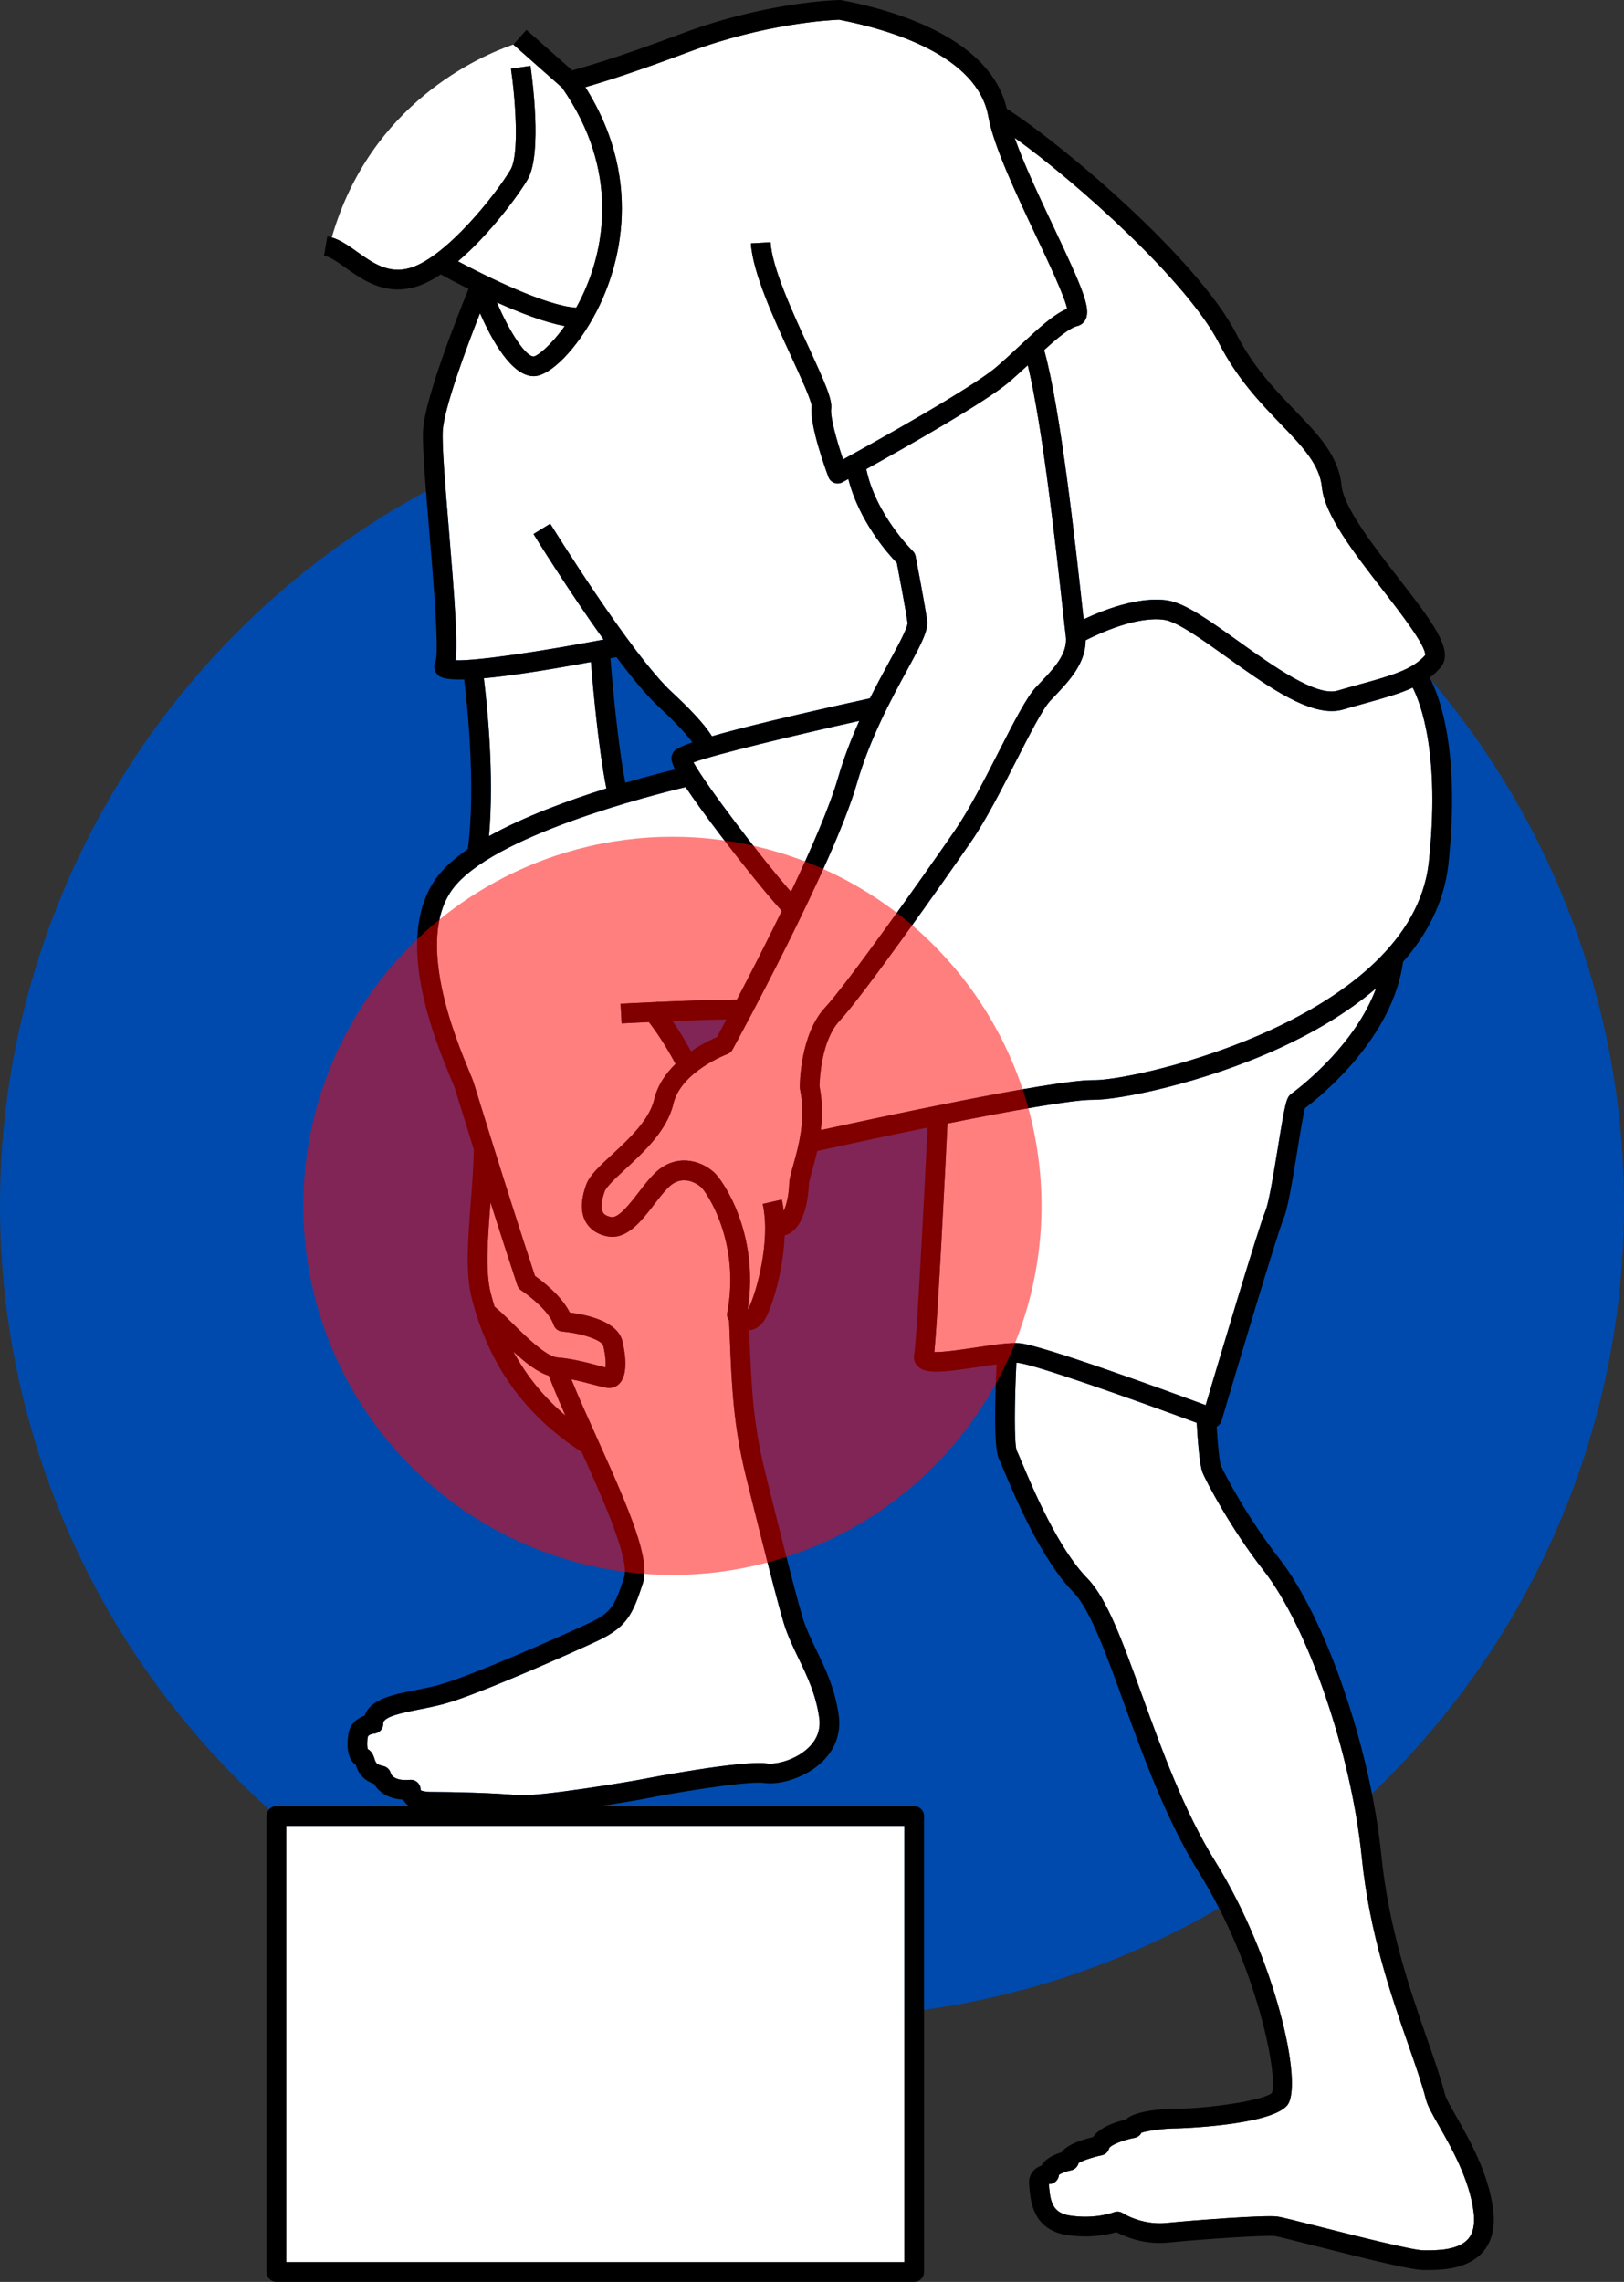
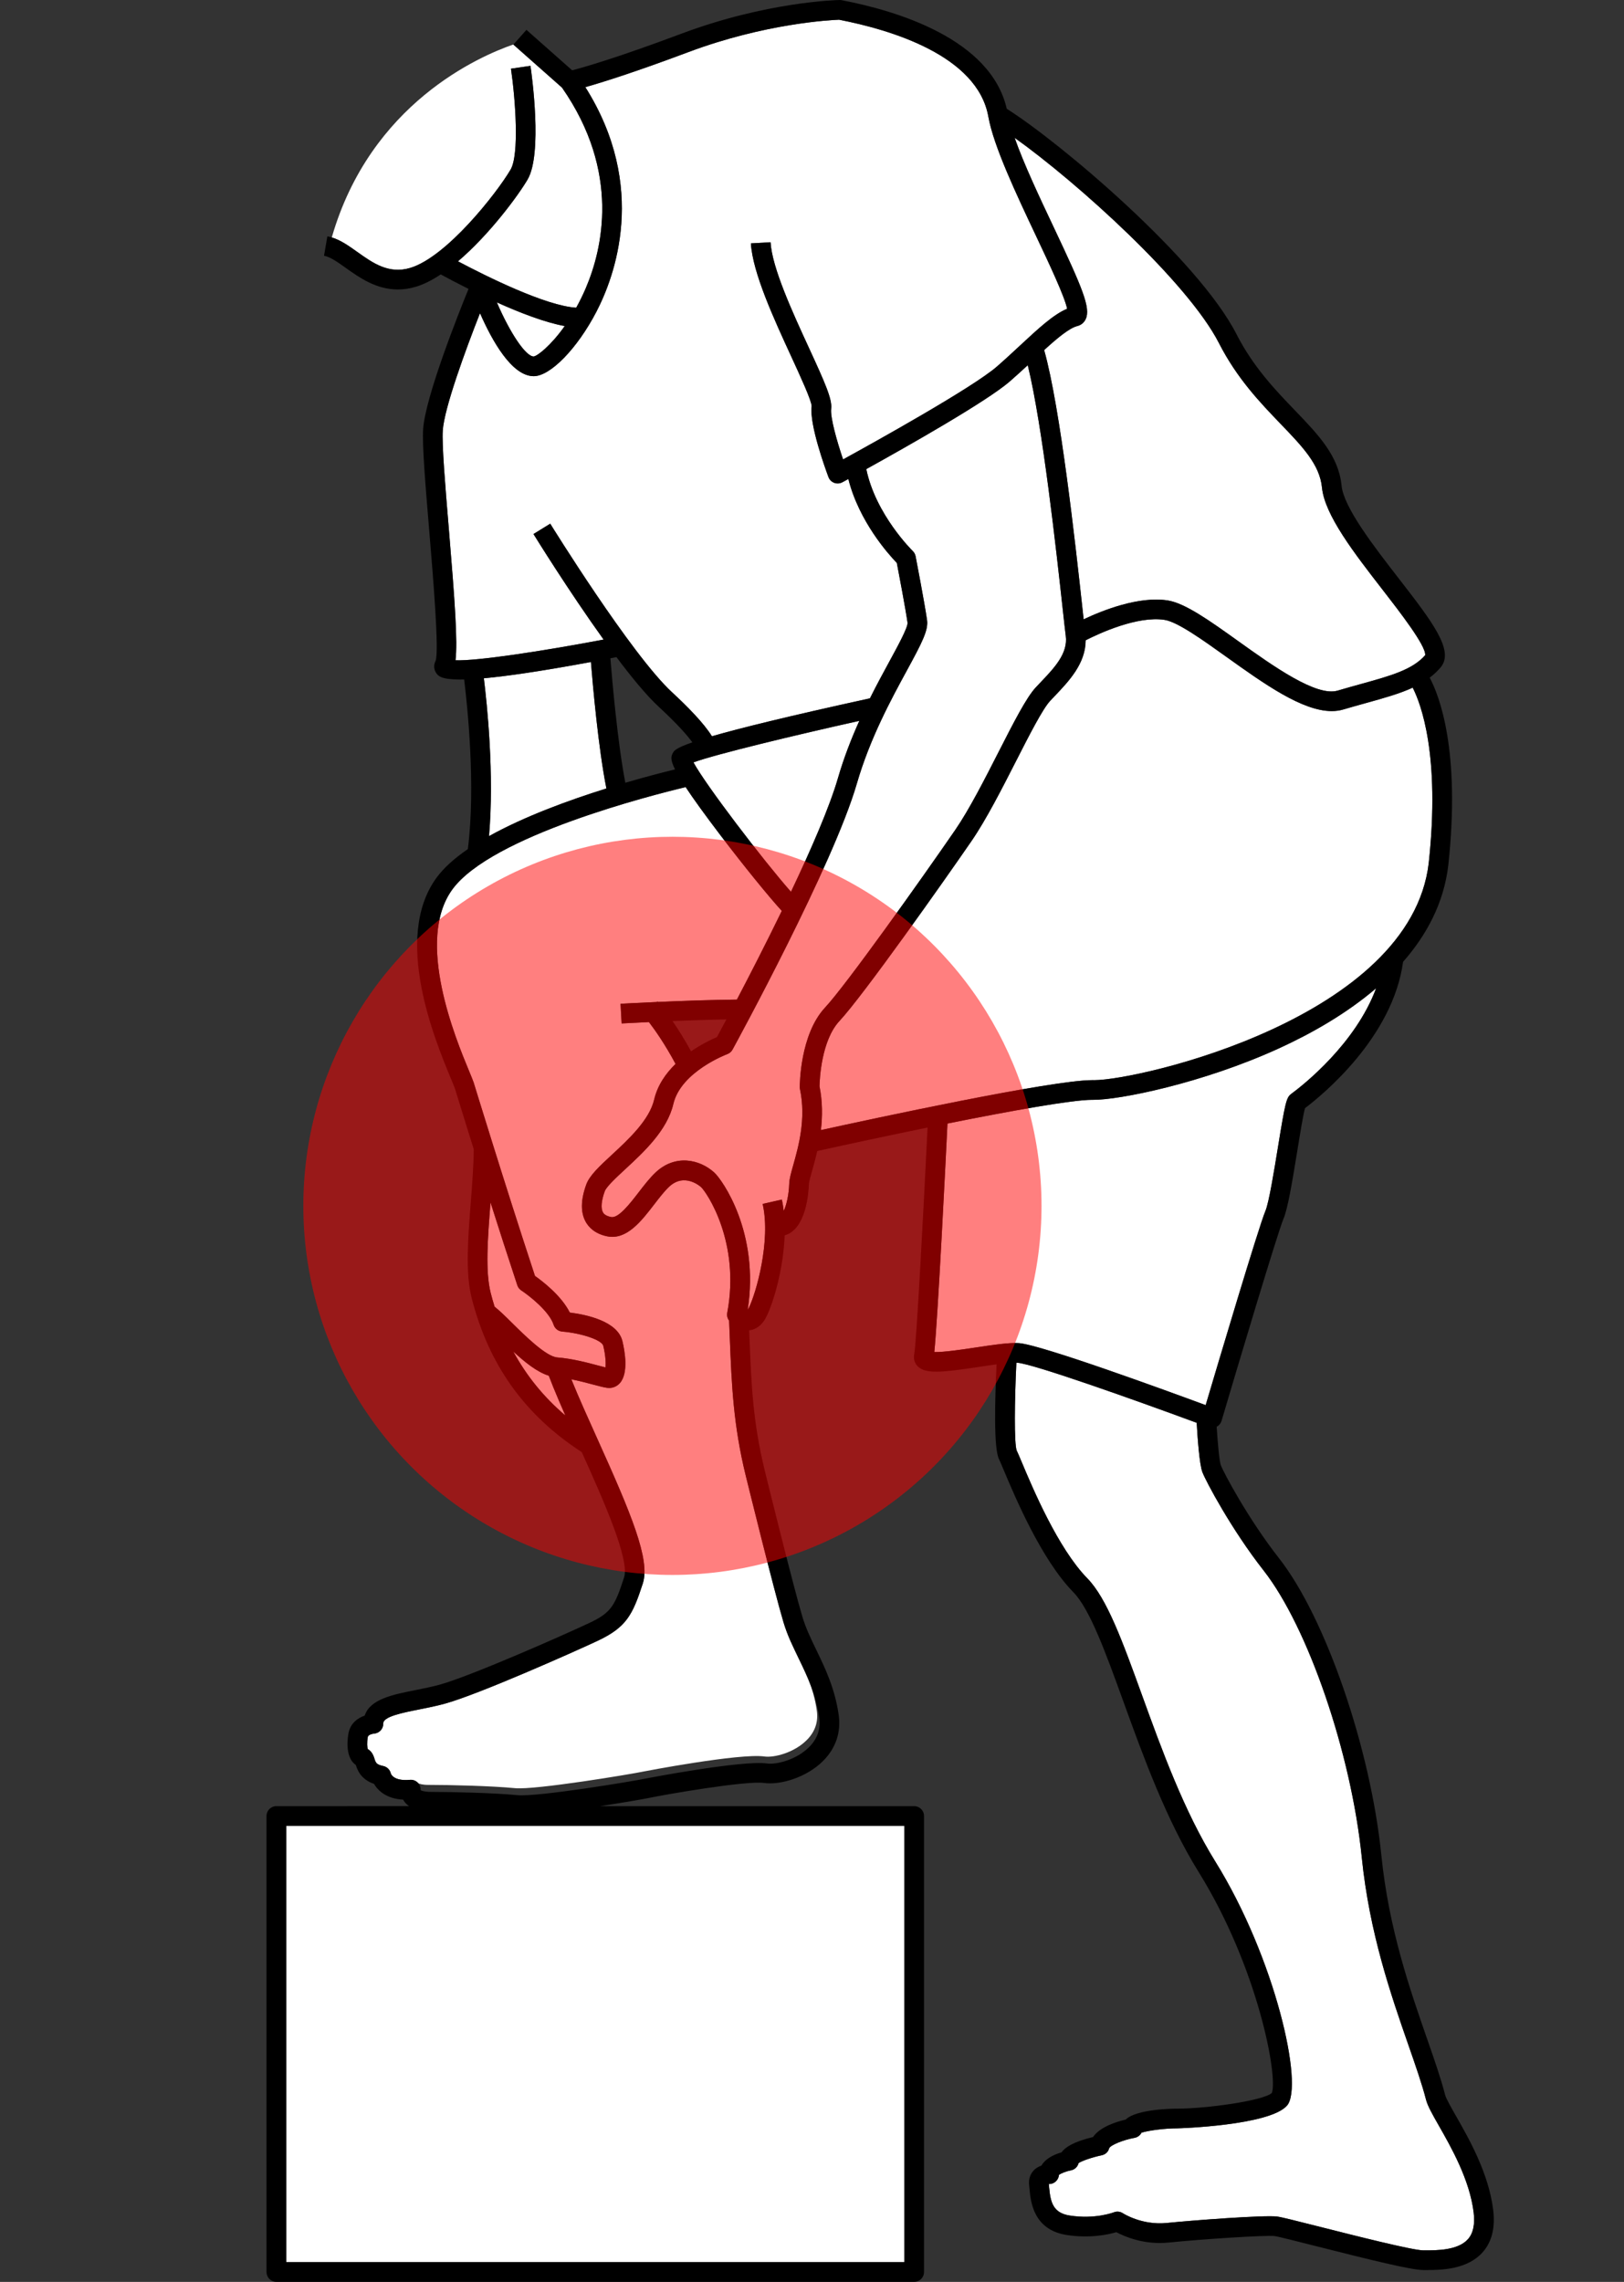
<svg xmlns="http://www.w3.org/2000/svg" fill="#000000" height="463.7" preserveAspectRatio="xMidYMid meet" version="1" viewBox="0.0 -0.0 330.0 463.7" width="330" zoomAndPan="magnify">
  <rect x="0.0" y="-0.0" width="330.0" height="463.7" fill="#333333" stroke="none" />
  <g>
    <g id="change1_1">
-       <circle cx="165" cy="244.991" fill="#004aad" r="165" />
-     </g>
+       </g>
    <g id="change2_1">
      <path d="M108.454,76.441c-4.479,0-8.52-7.325-10.915-12.804c-2.966,7.531-7.255,19.25-7.566,23.82 c-0.197,2.899,0.493,11.18,1.225,19.947c1.232,14.77,1.821,22.972,1.362,26.768 c4.363,0.166,17.554-1.833,30.094-4.208c-7.074-9.853-13.814-20.741-14.25-21.446l3.404-2.102 c0.163,0.266,16.468,26.609,24.755,34.26c3.026,2.793,6.444,6.244,8.103,8.934 c5.589-1.612,15.264-4.015,32.107-7.705c1.394-2.794,2.77-5.321,3.979-7.541 c1.739-3.195,3.711-6.816,3.665-7.81c-0.41-2.862-1.773-10.045-2.18-12.165 c-1.728-1.789-7.681-8.442-9.852-17.055c-0.659,0.36-1.094,0.596-1.216,0.663 c-0.51,0.275-1.113,0.316-1.654,0.114c-0.542-0.203-0.97-0.631-1.172-1.173 c-0.654-1.751-3.893-10.671-3.413-14.387c-0.009-1.121-2.312-6.12-4.162-10.138 c-3.493-7.583-7.84-17.02-8.182-22.961l3.994-0.229c0.297,5.185,4.469,14.24,7.82,21.517 c3.211,6.971,4.743,10.406,4.496,12.322c-0.216,1.674,1.112,6.451,2.418,10.295 c6.486-3.562,26.398-14.628,31.273-18.884c1.637-1.428,3.184-2.864,4.679-4.254 c3.754-3.486,6.812-6.328,9.577-7.479c-0.517-2.513-3.703-9.259-6.315-14.788 c-4.048-8.568-8.635-18.279-9.694-24.247c-2.207-12.426-19.852-17.668-30.337-19.701 c-1.772,0.067-15.082,0.754-30.625,6.583c-11.023,4.134-17.586,6.174-20.931,7.117 c12.81,20.316,5.925,38.566,2.244,45.649C117.31,70.816,111.836,76.441,108.454,76.441z" fill="#ffffff" />
    </g>
    <g id="change2_2">
      <path d="M123.222,160.222c-1.623-8.132-2.746-20.763-3.145-25.701 c-10.323,1.914-17.178,2.89-21.757,3.307c0.65,5.272,2.142,19.551,1.049,32.078 C106.537,165.917,115.538,162.623,123.222,160.222z" fill="#ffffff" />
    </g>
    <g id="change2_3">
      <path d="M108.454,72.441c0.77-0.122,3.445-2.164,6.3-6.185c-3.988-0.72-9.088-2.691-13.792-4.809 C103.619,67.624,106.812,72.441,108.454,72.441z" fill="#ffffff" />
    </g>
    <g id="change2_4">
      <path d="M100.5,265.529c0.979,0.762,2.175,1.938,3.556,3.304c2.585,2.556,6.911,6.834,9.175,7.008 c3.008,0.231,6.08,1.048,8.323,1.645c0.533,0.142,1.052,0.279,1.483,0.386c0.089-0.849,0.03-2.409-0.454-4.41 c-0.277-1.141-4.336-2.541-8.352-2.881c-0.803-0.068-1.487-0.61-1.735-1.376 c-0.901-2.778-5.051-5.981-6.573-6.981c-0.377-0.248-0.66-0.616-0.802-1.045 c-1.843-5.57-3.737-11.452-5.449-16.835c-0.01,0.131-0.02,0.264-0.03,0.395 c-0.542,6.989-1.053,13.59,0.071,18.018C99.954,263.699,100.22,264.62,100.5,265.529z" fill="#ffffff" />
    </g>
    <g id="change2_5">
      <path d="M83.356,54.442c7.401-2.22,17.592-15.196,20.399-19.985 c1.785-3.044,0.994-14.188,0.076-20.498l3.959-0.576c0.264,1.812,2.489,17.855-0.584,23.098 c-1.896,3.234-7.722,11.161-14.144,16.622c5.878,3.11,17.824,9.047,24.023,9.428 c0.674-1.218,1.333-2.537,1.951-3.985c3.345-7.843,7.145-23.541-4.833-40.739l-9.883-8.748l0.026-0.03 C97.453,11.4,75.26,21.013,67.418,48.248c1.801,0.544,3.456,1.718,5.192,2.955 C75.747,53.441,78.994,55.754,83.356,54.442z" fill="#ffffff" />
    </g>
    <g id="change2_6">
      <path d="M174.615,146.48c-12.823,2.856-29.105,6.756-33.703,8.438 c2.519,4.647,14.232,19.973,19.816,26.303c4.089-8.609,7.843-17.239,9.549-23.117 C171.488,153.925,173.015,150.044,174.615,146.48z" fill="#ffffff" />
    </g>
    <g id="change2_7">
-       <path d="M159.204,329.651c-1.904-6.367-7.44-28.864-7.676-29.819 c-2.534-10.324-2.858-18.502-3.234-27.972c-0.045-1.139-0.093-2.31-0.144-3.502 c-0.339-0.448-0.482-1.017-0.377-1.572c2.718-14.388-4.189-24.529-5.325-25.562 c-0.137-0.124-3.387-3.019-6.523-0.031c-0.962,0.917-1.955,2.207-3.006,3.573c-2.629,3.415-5.612,7.284-9.57,6.459 c-2.521-0.525-3.746-1.886-4.331-2.935c-1.063-1.909-1.027-4.458,0.107-7.578c0.677-1.858,2.677-3.711,5.21-6.056 c3.394-3.143,7.618-7.054,8.594-11.222c0.685-2.926,2.38-5.325,4.344-7.236c-2.165-4.045-4.186-6.908-5.416-8.505 c-3.267,0.152-5.484,0.275-5.54,0.278l-0.223-3.994c0.066-0.004,3.124-0.173,7.379-0.361l0.123-0.113 c0.011,0.013,0.045,0.051,0.092,0.103c4.727-0.207,10.87-0.433,16.047-0.481 c2.533-4.83,5.851-11.285,9.127-18.023c-2.621-2.854-7.672-9.067-12.408-15.296 c-3.342-4.396-5.609-7.552-7.131-9.859c-6.608,1.574-39.466,9.863-47.416,20.806 c-7.569,10.42,0.694,30.342,3.41,36.889c0.44,1.06,0.757,1.826,0.936,2.351 c0.021,0.066,1.532,5.005,3.766,12.148c2.228,7.127,5.523,17.553,8.688,27.14 c1.535,1.081,5.365,4.012,7.078,7.44c3.288,0.409,9.698,1.725,10.685,5.798c0.458,1.889,1.323,6.501-0.525,8.554 c-0.566,0.63-1.339,0.973-2.163,0.973c-0.132,0-0.266-0.009-0.4-0.026c-0.69-0.092-1.645-0.346-2.856-0.667 c-1.266-0.337-2.816-0.747-4.426-1.065c0.015,0.037,0.032,0.081,0.046,0.117 c1.515,3.724,3.426,7.959,5.273,12.056c6.771,15.013,10.77,24.477,9.201,29.312 c-2.082,6.42-3.338,8.914-9.25,11.685c-4.617,2.164-24.097,10.849-30.971,12.739 c-1.755,0.482-3.53,0.835-5.246,1.177c-3.427,0.682-7.31,1.453-7.273,2.853 c0.028,1.078-0.803,1.984-1.879,2.049c0.006,0-1.165,0.134-1.265,0.698c-0.211,1.206-0.117,2.071-0.011,2.44 c0.909,0.519,1.208,1.462,1.378,1.998c0.239,0.755,0.371,1.171,1.76,1.452c0.78,0.158,1.393,0.765,1.559,1.543 c0.034,0.098,0.567,1.57,3.869,1.268c0.637-0.061,1.276,0.194,1.699,0.685c0.343,0.398,0.512,0.909,0.482,1.424 c0.2,0.112,0.773,0.342,2.102,0.342c4.428,0,12.805,0.206,17.566,0.664c4.109,0.402,23.77-2.882,25.94-3.352 c0.185-0.04,19.694-3.797,24.744-3.085c1.935,0.271,6-0.736,8.599-3.342c1.68-1.684,2.365-3.695,2.037-5.978 c-0.688-4.776-2.451-8.425-4.156-11.953C161.172,334.734,159.999,332.309,159.204,329.651z" fill="#ffffff" />
+       <path d="M159.204,329.651c-1.904-6.367-7.44-28.864-7.676-29.819 c-2.534-10.324-2.858-18.502-3.234-27.972c-0.045-1.139-0.093-2.31-0.144-3.502 c-0.339-0.448-0.482-1.017-0.377-1.572c2.718-14.388-4.189-24.529-5.325-25.562 c-0.137-0.124-3.387-3.019-6.523-0.031c-0.962,0.917-1.955,2.207-3.006,3.573c-2.629,3.415-5.612,7.284-9.57,6.459 c-2.521-0.525-3.746-1.886-4.331-2.935c-1.063-1.909-1.027-4.458,0.107-7.578c0.677-1.858,2.677-3.711,5.21-6.056 c3.394-3.143,7.618-7.054,8.594-11.222c0.685-2.926,2.38-5.325,4.344-7.236c-2.165-4.045-4.186-6.908-5.416-8.505 c-3.267,0.152-5.484,0.275-5.54,0.278l-0.223-3.994c0.066-0.004,3.124-0.173,7.379-0.361l0.123-0.113 c0.011,0.013,0.045,0.051,0.092,0.103c4.727-0.207,10.87-0.433,16.047-0.481 c2.533-4.83,5.851-11.285,9.127-18.023c-2.621-2.854-7.672-9.067-12.408-15.296 c-3.342-4.396-5.609-7.552-7.131-9.859c-6.608,1.574-39.466,9.863-47.416,20.806 c-7.569,10.42,0.694,30.342,3.41,36.889c0.44,1.06,0.757,1.826,0.936,2.351 c0.021,0.066,1.532,5.005,3.766,12.148c2.228,7.127,5.523,17.553,8.688,27.14 c1.535,1.081,5.365,4.012,7.078,7.44c3.288,0.409,9.698,1.725,10.685,5.798c0.458,1.889,1.323,6.501-0.525,8.554 c-0.566,0.63-1.339,0.973-2.163,0.973c-0.132,0-0.266-0.009-0.4-0.026c-0.69-0.092-1.645-0.346-2.856-0.667 c-1.266-0.337-2.816-0.747-4.426-1.065c0.015,0.037,0.032,0.081,0.046,0.117 c1.515,3.724,3.426,7.959,5.273,12.056c6.771,15.013,10.77,24.477,9.201,29.312 c-2.082,6.42-3.338,8.914-9.25,11.685c-4.617,2.164-24.097,10.849-30.971,12.739 c-1.755,0.482-3.53,0.835-5.246,1.177c-3.427,0.682-7.31,1.453-7.273,2.853 c0.028,1.078-0.803,1.984-1.879,2.049c0.006,0-1.165,0.134-1.265,0.698c-0.211,1.206-0.117,2.071-0.011,2.44 c0.909,0.519,1.208,1.462,1.378,1.998c0.239,0.755,0.371,1.171,1.76,1.452c0.78,0.158,1.393,0.765,1.559,1.543 c0.034,0.098,0.567,1.57,3.869,1.268c0.637-0.061,1.276,0.194,1.699,0.685c0.2,0.112,0.773,0.342,2.102,0.342c4.428,0,12.805,0.206,17.566,0.664c4.109,0.402,23.77-2.882,25.94-3.352 c0.185-0.04,19.694-3.797,24.744-3.085c1.935,0.271,6-0.736,8.599-3.342c1.68-1.684,2.365-3.695,2.037-5.978 c-0.688-4.776-2.451-8.425-4.156-11.953C161.172,334.734,159.999,332.309,159.204,329.651z" fill="#ffffff" />
    </g>
    <g id="change2_8">
      <path d="M292.405,431.996c-1.337-2.347-2.303-4.041-2.633-5.325c-0.815-3.162-2.093-6.833-3.572-11.084 c-3.534-10.15-7.932-22.784-9.486-38.171c-2.135-21.135-10.903-46.746-19.964-58.307 c-6.516-8.312-11.738-18.143-12.429-19.983c-0.602-1.606-0.982-7.056-1.149-10.002 c-13.393-4.951-33.303-11.988-36.4-12.2c-0.072-0.005-0.164-0.002-0.242-0.004 c-0.378,7.777-0.463,16.402,0.059,17.821c0.202,0.4,0.534,1.19,1.036,2.385 c2.199,5.236,7.351,17.501,13.333,23.614c3.978,4.064,7.128,12.76,11.117,23.77 c3.997,11.033,8.527,23.538,14.888,33.782c12.166,19.592,18.045,45.596,14.559,49.581 c-3.548,4.054-21.977,4.616-22.158,4.616c-2.956,0-6.111,0.481-7.404,0.885c-0.282,0.548-0.807,0.94-1.422,1.051 c-2.277,0.411-4.825,1.449-5.144,2.095c-0.183,0.748-0.766,1.286-1.519,1.445 c-1.891,0.399-3.97,1.108-4.699,1.583c-0.184,0.74-0.784,1.34-1.58,1.486 c-0.925,0.175-2.041,0.61-2.412,0.928c-0.037,0.459-0.232,0.894-0.557,1.23 c-0.389,0.4-0.931,0.645-1.483,0.607c-0.006,0.001-0.014,0.001-0.022,0.002c0.023,0.231,0.043,0.446,0.064,0.677 c0.262,2.914,0.732,5.186,4.146,5.729c5.175,0.823,8.963-0.634,9-0.648c0.612-0.241,1.309-0.168,1.853,0.197 c0.03,0.021,3.844,2.479,8.899,1.967c5.223-0.532,19.825-1.631,22.416-1.307 c0.859,0.107,3.659,0.811,8.948,2.15c6.969,1.765,18.634,4.719,20.747,4.719l0.387,0.001 c2.335,0.003,6.671,0.022,8.712-2.274c1.06-1.192,1.448-3.019,1.155-5.43 C298.641,442.938,294.889,436.353,292.405,431.996z" fill="#ffffff" />
    </g>
    <g id="change2_9">
      <path d="M58.157 371.019H183.763V459.688H58.157z" fill="#ffffff" />
    </g>
    <g id="change2_10">
      <path d="M114.883,287.64c-0.868-1.973-1.701-3.908-2.442-5.728 c-0.289-0.709-0.599-1.501-0.927-2.362c-2.34-0.724-4.819-2.695-7.212-4.915 C106.99,279.593,110.501,283.912,114.883,287.64z" fill="#ffffff" />
    </g>
    <g id="change2_11">
      <path d="M218.921,66.252c-1.627,0.407-4.055,2.432-6.747,4.884 c3.308,11.72,6.399,39.892,7.742,52.132c0.105,0.964,0.2,1.828,0.284,2.581 c3.851-1.821,11.167-4.733,17.032-3.845c3.571,0.544,8.573,4.123,14.364,8.267 c7.072,5.06,15.877,11.354,20.216,10.068c1.667-0.494,3.243-0.931,4.728-1.342 c6.077-1.685,10.486-2.907,13.059-5.864c0.18-1.895-5.106-8.714-8.619-13.247 c-5.802-7.485-11.802-15.226-12.351-20.809c-0.46-4.676-3.954-8.31-8.378-12.912 c-4.156-4.322-8.866-9.221-12.551-16.43c-6.328-12.382-28.755-32.625-41.524-41.732 c1.862,5.311,5.056,12.079,7.969,18.243c5.766,12.207,7.54,16.343,6.468,18.607 C220.275,65.567,219.675,66.064,218.921,66.252z" fill="#ffffff" />
    </g>
    <g id="change2_12">
      <path d="M198.285,273.818c3.467-0.525,6.741-1.022,8.759-0.884 c4.43,0.302,30.024,9.667,37.949,12.599c2.373-8.002,10.781-36.256,12.146-39.469 c0.71-1.675,1.767-8.178,2.539-12.926c1.495-9.202,1.722-10.113,2.69-10.842c0.004-0.002,0.086-0.064,0.089-0.065 c2.383-1.767,12.966-10.098,17.173-21.407c-6.101,5.215-13.235,9.233-19.723,12.201 c-15.617,7.146-32.626,10.52-37.792,10.467c-0.06-0.001-0.122-0.002-0.186-0.002c-4.076,0-16.424,2.22-29.4,4.82 c-0.328,6.737-1.929,39.16-2.677,46.435C191.717,274.804,195.726,274.205,198.285,273.818z" fill="#ffffff" />
    </g>
    <g id="change2_13">
      <path d="M221.971,219.489c0.131,0,0.253,0.004,0.385,0.004c9.135,0,64.284-12.661,67.968-44.131 c2.373-22.032-1.628-32.435-3.26-35.629c-2.692,1.24-5.865,2.123-9.454,3.118 c-1.463,0.405-3.016,0.836-4.659,1.323c-0.745,0.22-1.528,0.323-2.344,0.323 c-5.997,0-13.779-5.568-21.336-10.975c-4.924-3.522-10.015-7.165-12.639-7.564 c-5.512-0.842-13.214,2.719-16.021,4.147c-0.026,4.742-3.362,8.262-6.347,11.398l-0.864,0.911 c-1.525,1.623-4.271,7.01-6.926,12.22c-2.858,5.607-6.099,11.964-9.068,16.278 c-5.472,7.95-21.995,31.385-26.828,36.562c-3.697,3.962-4.026,11.931-4.055,13.252 c0.634,3.15,0.605,6.182,0.286,8.915C177.26,227.348,213.673,219.489,221.971,219.489z" fill="#ffffff" />
    </g>
    <g id="change2_14">
      <path d="M161.192,236.755c1.053-3.736,2.644-9.382,1.369-15.425c-0.028-0.134-0.043-0.271-0.043-0.407 c-0.001-0.435,0.029-10.707,5.134-16.177c4.279-4.586,19.591-26.125,26.457-36.101 c2.82-4.098,5.997-10.329,8.799-15.827c3.037-5.958,5.66-11.104,7.574-13.142l0.883-0.932 c2.919-3.065,5.676-5.96,5.198-9.545c-0.116-0.869-0.329-2.811-0.624-5.496 c-1.261-11.496-4.078-37.166-7.096-49.494c-1.166,1.078-2.357,2.172-3.625,3.278 c-4.627,4.038-20.914,13.255-29.186,17.838c1.907,9.258,9.364,16.571,9.442,16.646 c0.296,0.286,0.498,0.657,0.576,1.062c0.074,0.386,1.831,9.5,2.328,12.976c0.295,2.061-1.049,4.637-4.114,10.268 c-3.154,5.794-7.476,13.729-10.146,22.939c-4.795,16.534-24.433,52.548-25.267,54.072 c-0.232,0.427-0.613,0.753-1.069,0.92c-0.091,0.033-9.414,3.536-10.959,10.137 c-1.254,5.358-5.977,9.731-9.771,13.244c-1.792,1.659-3.823,3.54-4.168,4.488c-0.69,1.897-0.826,3.45-0.373,4.264 c0.097,0.174,0.392,0.703,1.653,0.966c1.484,0.31,3.767-2.622,5.584-4.982c1.097-1.427,2.231-2.901,3.418-4.03 c4.027-3.837,9.029-2.707,11.973-0.031c1.649,1.499,9.221,12.206,6.801,27.881 c0.064-0.091,0.138-0.214,0.22-0.379c1.489-2.977,4.511-13.629,2.812-21.122l3.9-0.885 c0.169,0.747,0.287,1.523,0.382,2.31c0.562-1.204,1.044-3.252,1.118-5.565 C160.403,239.557,160.734,238.381,161.192,236.755z" fill="#ffffff" />
    </g>
    <g id="change3_1">
      <path d="M295.881,430.016c-1.048-1.839-2.038-3.576-2.235-4.343c-0.856-3.322-2.159-7.065-3.668-11.4 c-3.465-9.953-7.776-22.34-9.283-37.259c-2.2-21.781-11.335-48.3-20.796-60.371 c-6.268-7.997-11.268-17.417-11.832-18.922c-0.277-0.751-0.614-4.272-0.838-7.8 c0.479-0.251,0.839-0.682,0.992-1.201c3.091-10.456,11.381-38.222,12.6-41.094 c0.835-1.967,1.69-6.979,2.806-13.847c0.533-3.284,1.187-7.302,1.551-8.589 c3.654-2.769,17.843-14.421,19.93-29.737c4.801-5.47,8.293-11.978,9.191-19.645 c2.501-23.228-1.788-34.355-3.778-38.105c0.806-0.611,1.547-1.295,2.212-2.081 c2.873-3.396-1.688-9.279-8.592-18.186c-4.942-6.377-11.095-14.315-11.531-18.75 c-0.595-6.057-4.71-10.337-9.476-15.293c-3.963-4.122-8.456-8.795-11.871-15.477 c-7.834-15.329-35.898-39.018-46.687-45.81c-3.262-14.204-22.313-19.919-33.544-22.069 c-0.137-0.027-0.279-0.038-0.414-0.036c-0.599,0.012-14.854,0.356-32.15,6.843 c-13.147,4.93-19.887,6.842-22.206,7.443l-9.29-8.223l-2.624,2.964l-0.026,0.03l9.883,8.748 c11.978,17.198,8.178,32.896,4.833,40.739c-0.618,1.448-1.277,2.767-1.951,3.985 c-6.199-0.381-18.146-6.318-24.023-9.428c6.422-5.461,12.248-13.388,14.144-16.622 c3.073-5.243,0.848-21.286,0.584-23.098l-3.959,0.576c0.918,6.31,1.709,17.454-0.076,20.498 c-2.808,4.789-12.998,17.766-20.399,19.985c-4.362,1.312-7.609-1.001-10.746-3.238 c-1.736-1.237-3.391-2.411-5.192-2.955c-0.296-0.089-0.595-0.166-0.9-0.218l-0.68,3.941 c1.263,0.218,2.811,1.321,4.449,2.49c2.67,1.903,6.123,4.366,10.556,4.366c1.153,0,2.373-0.167,3.662-0.554 c1.645-0.493,3.349-1.374,5.053-2.507c1.352,0.734,3.326,1.781,5.648,2.941c-1.947,4.771-8.776,21.903-9.224,28.477 c-0.219,3.202,0.452,11.242,1.228,20.553c0.815,9.752,2.044,24.491,1.307,26.546 c-0.448,0.855-0.383,1.812,0.174,2.558c0.372,0.5,0.929,1.247,4.814,1.247c0.255,0,0.526-0.004,0.811-0.011 c0.653,5.316,2.384,21.701,0.748,34.468c-2.678,1.837-4.895,3.793-6.394,5.857 c-8.887,12.233-0.286,32.968,2.951,40.773c0.397,0.956,0.709,1.71,0.828,2.052c0,0,1.513,4.949,3.751,12.107 c0.025,0.08,0.052,0.166,0.077,0.246l-0.008-0c-0.043,3.456-0.335,7.214-0.616,10.849 c-0.567,7.326-1.103,14.246,0.183,19.311c3.445,13.567,10.774,23.821,22.375,31.337 c4.482,9.943,9.77,21.864,8.604,25.46c-1.902,5.866-2.665,7.198-7.143,9.298 c-5.92,2.774-24.214,10.82-30.334,12.503c-1.616,0.445-3.319,0.783-4.966,1.111 c-4.527,0.899-9.19,1.826-10.264,5.17c-1.427,0.494-2.948,1.581-3.312,3.663 c-0.424,2.419-0.21,5.221,1.506,6.375c0.296,0.931,0.954,2.905,3.704,3.841c0.82,1.44,2.623,3.034,5.902,3.2 c0.094,0.169,0.204,0.336,0.332,0.499c0.245,0.312,0.538,0.585,0.876,0.821H56.157c-1.105,0-2,0.895-2,2v92.669 c0,1.105,0.895,2,2,2h129.606c1.105,0,2-0.895,2-2v-92.669c0-1.105-0.895-2-2-2h-63.812 c4.974-0.76,9.217-1.509,9.976-1.673c2.885-0.623,19.681-3.557,23.341-3.034 c3.249,0.462,8.615-1.094,11.99-4.478c2.579-2.587,3.673-5.827,3.163-9.372c-0.775-5.391-2.762-9.499-4.515-13.124 c-1.114-2.306-2.167-4.482-2.87-6.834c-1.876-6.272-7.566-29.395-7.623-29.627c-2.438-9.932-2.74-17.542-3.123-27.176 c-0.018-0.453-0.037-0.918-0.055-1.379c0.027-0.003,0.053-0.002,0.081-0.004 c0.989-0.115,2.386-0.688,3.423-2.763c1.446-2.892,3.458-9.75,3.704-16.518 c4.397-1.206,4.877-8.801,4.928-10.404c0.015-0.46,0.349-1.647,0.672-2.793c0.314-1.112,0.687-2.446,1.026-3.94 c6.153-1.364,14.247-3.104,22.415-4.772c-0.855,17.476-2.272,43.999-2.71,46.039 c-0.191,0.894,0.048,1.776,0.656,2.423c1.55,1.647,4.817,1.34,12.454,0.184 c1.228-0.186,2.47-0.373,3.625-0.525c-0.341,7.024-0.611,17.049,0.479,19.23c0.167,0.334,0.513,1.155,0.949,2.196 c2.288,5.447,7.646,18.205,14.162,24.863c3.372,3.444,6.543,12.198,10.215,22.334 c4.064,11.218,8.67,23.932,15.251,34.529c12.054,19.41,16.154,41.582,14.874,44.908 c-1.773,1.59-13.376,3.18-19.075,3.18c-0.918,0-8.443,0.067-10.614,2.222c-1.968,0.458-5.241,1.499-6.651,3.553 c-3.966,0.943-5.684,2.106-6.403,3.112c-1.72,0.492-3.323,1.372-4.069,2.682 c-0.549,0.186-1.143,0.506-1.633,1.051c-0.499,0.554-1.054,1.527-0.861,3.022 c0.026,0.205,0.047,0.442,0.07,0.704c0.221,2.468,0.739,8.247,7.501,9.322c4.702,0.747,8.449-0.065,10.142-0.56 c1.697,0.902,5.661,2.618,10.645,2.103c6.814-0.693,19.764-1.53,21.516-1.316 c0.652,0.082,4.622,1.087,8.461,2.06c10.832,2.742,19.31,4.841,21.73,4.841l0.374,0.001 c0.158,0,0.324,0.001,0.497,0.001c3.049,0,8.152-0.169,11.217-3.618c1.855-2.088,2.574-4.972,2.137-8.569 C302.515,441.656,298.522,434.651,295.881,430.016z M298.294,455.01c-2.041,2.297-6.377,2.277-8.712,2.274 l-0.387-0.001c-2.113,0-13.778-2.954-20.747-4.719c-5.289-1.339-8.089-2.043-8.948-2.15 c-2.591-0.324-17.193,0.774-22.416,1.307c-5.056,0.513-8.869-1.946-8.899-1.967 c-0.545-0.365-1.241-0.439-1.853-0.197c-0.037,0.015-3.825,1.472-9,0.648c-3.413-0.542-3.884-2.814-4.146-5.729 c-0.021-0.231-0.04-0.446-0.064-0.677c0.009-0.001,0.017-0.001,0.022-0.002c0.553,0.038,1.095-0.207,1.483-0.607 c0.324-0.335,0.519-0.77,0.557-1.23c0.371-0.317,1.487-0.753,2.412-0.928c0.796-0.146,1.397-0.746,1.58-1.486 c0.73-0.475,2.809-1.184,4.699-1.583c0.753-0.159,1.336-0.697,1.519-1.445c0.318-0.645,2.866-1.684,5.144-2.095 c0.615-0.111,1.14-0.503,1.422-1.051c1.293-0.403,4.448-0.885,7.404-0.885c0.182,0,18.61-0.562,22.158-4.616 c3.486-3.985-2.393-29.989-14.559-49.581c-6.36-10.244-10.891-22.749-14.888-33.782 c-3.989-11.01-7.14-19.706-11.117-23.77c-5.982-6.113-11.134-18.378-13.333-23.614 c-0.502-1.195-0.834-1.984-1.036-2.385c-0.522-1.419-0.437-10.044-0.059-17.821 c0.079,0.002,0.17-0,0.242,0.004c3.096,0.211,23.006,7.249,36.4,12.2 c0.167,2.946,0.547,8.396,1.149,10.002c0.69,1.841,5.913,11.672,12.429,19.983 c9.06,11.56,17.829,37.172,19.964,58.307c1.555,15.387,5.952,28.02,9.486,38.171 c1.48,4.251,2.758,7.922,3.572,11.084c0.33,1.284,1.296,2.978,2.633,5.325c2.483,4.356,6.235,10.941,7.044,17.584 C299.742,451.99,299.353,453.818,298.294,455.01z M158.872,243.759l-3.9,0.885 c1.699,7.493-1.322,18.145-2.812,21.122c-0.082,0.165-0.156,0.288-0.22,0.379 c2.42-15.675-5.151-26.382-6.801-27.881c-2.943-2.676-7.945-3.806-11.973,0.031 c-1.187,1.129-2.321,2.603-3.418,4.03c-1.817,2.36-4.1,5.293-5.584,4.982c-1.262-0.263-1.557-0.792-1.653-0.966 c-0.453-0.814-0.317-2.367,0.373-4.264c0.345-0.948,2.376-2.829,4.168-4.488c3.794-3.513,8.517-7.886,9.771-13.244 c1.545-6.601,10.868-10.104,10.959-10.137c0.456-0.167,0.837-0.493,1.069-0.92 c0.834-1.524,20.472-37.538,25.267-54.072c2.671-9.21,6.992-17.145,10.146-22.939 c3.065-5.631,4.409-8.207,4.114-10.268c-0.497-3.476-2.254-12.59-2.328-12.976 c-0.078-0.404-0.28-0.775-0.576-1.062c-0.078-0.075-7.535-7.388-9.442-16.646 c8.272-4.583,24.559-13.8,29.186-17.838c1.268-1.107,2.459-2.2,3.625-3.278 c3.018,12.329,5.835,37.998,7.096,49.494c0.295,2.686,0.508,4.627,0.624,5.496c0.477,3.585-2.279,6.479-5.198,9.545 l-0.883,0.932c-1.914,2.037-4.537,7.184-7.574,13.142c-2.802,5.498-5.979,11.729-8.799,15.827 c-6.866,9.976-22.178,31.515-26.457,36.101c-5.104,5.47-5.135,15.742-5.134,16.177 c0,0.137,0.015,0.273,0.043,0.407c1.274,6.043-0.316,11.688-1.369,15.425c-0.458,1.626-0.789,2.802-0.82,3.749 c-0.074,2.313-0.556,4.36-1.118,5.565C159.159,245.282,159.042,244.506,158.872,243.759z M164.425,355.009 c-2.599,2.606-6.663,3.612-8.599,3.342c-5.05-0.712-24.56,3.045-24.744,3.085 c-2.171,0.47-21.831,3.754-25.94,3.352c-4.762-0.458-13.139-0.664-17.566-0.664 c-1.328,0-1.901-0.23-2.102-0.342c0.029-0.515-0.14-1.026-0.482-1.424c-0.423-0.49-1.062-0.746-1.699-0.685 c-3.302,0.303-3.835-1.17-3.869-1.268c-0.166-0.778-0.778-1.385-1.559-1.543c-1.389-0.281-1.52-0.697-1.76-1.452 c-0.17-0.536-0.469-1.48-1.378-1.998c-0.106-0.369-0.2-1.234,0.011-2.44 c0.1-0.565,1.27-0.698,1.265-0.698c1.076-0.065,1.907-0.971,1.879-2.049 c-0.036-1.399,3.847-2.171,7.273-2.853c1.716-0.342,3.491-0.694,5.246-1.177 c6.874-1.891,26.354-10.575,30.971-12.739c5.912-2.771,7.168-5.265,9.25-11.685 c1.568-4.835-2.431-14.3-9.201-29.312c-1.848-4.097-3.759-8.332-5.273-12.056 c-0.015-0.036-0.032-0.08-0.046-0.117c1.611,0.318,3.16,0.728,4.426,1.065c1.21,0.321,2.165,0.575,2.856,0.667 c0.135,0.018,0.269,0.026,0.4,0.026c0.824,0,1.597-0.343,2.163-0.973c1.849-2.053,0.983-6.665,0.525-8.554 c-0.987-4.073-7.397-5.389-10.685-5.798c-1.713-3.429-5.543-6.359-7.078-7.44 c-3.164-9.587-6.459-20.013-8.688-27.14c-2.233-7.143-3.744-12.081-3.766-12.148 c-0.18-0.524-0.497-1.291-0.936-2.351c-2.716-6.547-10.979-26.469-3.41-36.889 c7.949-10.943,40.807-19.232,47.416-20.806c1.523,2.307,3.789,5.463,7.131,9.859 c4.736,6.229,9.787,12.442,12.408,15.296c-3.276,6.738-6.594,13.192-9.127,18.023 c-5.177,0.048-11.32,0.273-16.047,0.481c-0.047-0.053-0.081-0.091-0.092-0.103l-0.123,0.113 c-4.255,0.188-7.313,0.357-7.379,0.361l0.223,3.994c0.056-0.003,2.274-0.126,5.54-0.278 c1.229,1.597,3.251,4.46,5.416,8.505c-1.964,1.911-3.659,4.31-4.344,7.236c-0.976,4.168-5.199,8.079-8.594,11.222 c-2.533,2.345-4.533,4.197-5.21,6.056c-1.135,3.12-1.171,5.669-0.107,7.578c0.585,1.049,1.81,2.409,4.331,2.935 c3.958,0.825,6.941-3.044,9.57-6.459c1.051-1.366,2.044-2.656,3.006-3.573c3.137-2.987,6.387-0.093,6.523,0.031 c1.137,1.033,8.043,11.175,5.325,25.562c-0.105,0.555,0.037,1.124,0.377,1.572c0.051,1.192,0.099,2.363,0.144,3.502 c0.376,9.47,0.7,17.648,3.234,27.972c0.235,0.955,5.771,23.452,7.676,29.819 c0.795,2.658,1.968,5.083,3.102,7.428c1.705,3.528,3.469,7.177,4.156,11.953 C166.79,351.314,166.105,353.325,164.425,355.009z M183.763,459.688H58.157v-88.669h125.606V459.688z M99.643,244.738 c0.01-0.131,0.02-0.264,0.03-0.395c1.712,5.383,3.607,11.265,5.449,16.835c0.142,0.429,0.425,0.797,0.802,1.045 c1.522,1,5.672,4.203,6.573,6.981c0.248,0.766,0.933,1.308,1.735,1.376c4.016,0.34,8.074,1.74,8.352,2.881 c0.484,2.001,0.543,3.562,0.454,4.41c-0.432-0.106-0.95-0.244-1.483-0.386c-2.243-0.597-5.315-1.413-8.323-1.645 c-2.264-0.174-6.59-4.452-9.175-7.008c-1.381-1.367-2.577-2.542-3.556-3.304 c-0.28-0.909-0.547-1.83-0.786-2.774C98.59,258.327,99.101,251.727,99.643,244.738z M111.514,279.55 c0.328,0.861,0.638,1.653,0.927,2.362c0.741,1.821,1.573,3.755,2.442,5.728 c-4.382-3.728-7.893-8.048-10.581-13.005C106.695,276.855,109.174,278.827,111.514,279.55z M98.32,137.829 c4.579-0.417,11.434-1.394,21.757-3.307c0.399,4.938,1.522,17.568,3.145,25.701 c-7.684,2.401-16.685,5.695-23.853,9.685C100.463,157.38,98.971,143.101,98.32,137.829z M160.728,181.221 c-5.584-6.33-17.297-21.656-19.816-26.303c4.599-1.682,20.881-5.582,33.703-8.438 c-1.6,3.565-3.127,7.445-4.339,11.624C168.571,163.982,164.817,172.612,160.728,181.221z M133.85,143.616 c3.869,3.571,5.836,5.861,6.84,7.233c-3.418,1.179-3.721,1.724-3.937,2.12c-0.343,0.628-0.659,1.217,0.419,3.377 c-2.244,0.545-5.833,1.462-10.103,2.712c-1.57-8.096-2.68-20.84-3.037-25.284 c0.406-0.078,0.82-0.158,1.236-0.239C128.375,137.682,131.405,141.36,133.85,143.616z M147.607,207.155 c-0.878,1.649-1.55,2.897-1.924,3.588c-1.053,0.444-3.095,1.403-5.255,2.888 c-1.372-2.505-2.676-4.561-3.771-6.145C140.117,207.346,144.007,207.216,147.607,207.155z M214.145,46.246 c-2.913-6.164-6.107-12.932-7.969-18.243c12.769,9.107,35.196,29.35,41.524,41.732 c3.685,7.209,8.395,12.107,12.551,16.43c4.424,4.602,7.918,8.236,8.378,12.912 c0.549,5.583,6.549,13.323,12.351,20.809c3.514,4.533,8.799,11.352,8.619,13.247 c-2.572,2.957-6.981,4.18-13.059,5.864c-1.484,0.411-3.061,0.848-4.728,1.342 c-4.339,1.285-13.144-5.009-20.216-10.068c-5.791-4.144-10.793-7.723-14.364-8.267 c-5.866-0.888-13.182,2.024-17.032,3.845c-0.084-0.753-0.178-1.617-0.284-2.581 c-1.343-12.239-4.434-40.412-7.742-52.132c2.692-2.452,5.12-4.477,6.747-4.884 c0.754-0.189,1.355-0.685,1.692-1.398C221.685,62.589,219.911,58.453,214.145,46.246z M166.522,220.727 c0.028-1.321,0.357-9.29,4.055-13.252c4.833-5.177,21.356-28.611,26.828-36.562 c2.97-4.314,6.21-10.671,9.068-16.278c2.655-5.21,5.4-10.597,6.926-12.22l0.864-0.911 c2.985-3.135,6.321-6.655,6.347-11.398c2.808-1.429,10.509-4.989,16.021-4.147 c2.624,0.399,7.715,4.042,12.639,7.564c7.557,5.406,15.339,10.975,21.336,10.975c0.815,0,1.599-0.103,2.344-0.323 c1.644-0.487,3.196-0.918,4.659-1.323c3.589-0.995,6.763-1.878,9.454-3.118c1.632,3.194,5.633,13.598,3.26,35.629 c-3.684,31.47-58.833,44.131-67.968,44.131c-0.132,0-0.254-0.004-0.385-0.004c-8.297,0-44.711,7.859-55.163,10.152 C167.126,226.909,167.156,223.876,166.522,220.727z M221.929,223.489c0.065,0,0.127,0.001,0.186,0.002 c5.166,0.053,22.175-3.321,37.792-10.467c6.488-2.969,13.622-6.987,19.723-12.201 c-4.207,11.31-14.79,19.641-17.173,21.407c-0.003,0.002-0.085,0.064-0.089,0.065 c-0.969,0.729-1.195,1.64-2.69,10.842c-0.772,4.748-1.829,11.251-2.539,12.926 c-1.364,3.213-9.773,31.467-12.146,39.469c-7.925-2.932-33.52-12.297-37.949-12.599 c-2.018-0.138-5.292,0.358-8.759,0.884c-2.56,0.388-6.568,0.986-8.434,0.927 c0.749-7.274,2.349-39.697,2.677-46.435C205.504,225.709,217.853,223.489,221.929,223.489z M121.186,63.356 c3.681-7.083,10.565-25.333-2.244-45.649c3.345-0.943,9.907-2.983,20.931-7.117 c15.543-5.829,28.852-6.516,30.625-6.583c10.485,2.033,28.13,7.275,30.337,19.701 c1.06,5.968,5.646,15.679,9.694,24.247c2.612,5.529,5.799,12.275,6.315,14.788 c-2.765,1.15-5.823,3.992-9.577,7.479c-1.495,1.39-3.042,2.826-4.679,4.254 c-4.876,4.256-24.787,15.321-31.273,18.884c-1.306-3.844-2.634-8.621-2.418-10.295 c0.247-1.916-1.285-5.352-4.496-12.322c-3.352-7.276-7.523-16.332-7.82-21.517l-3.994,0.229 c0.342,5.941,4.689,15.378,8.182,22.961c1.851,4.018,4.153,9.017,4.162,10.138 c-0.479,3.716,2.759,12.636,3.413,14.387c0.202,0.542,0.63,0.97,1.172,1.173 c0.541,0.202,1.145,0.161,1.654-0.114c0.122-0.066,0.557-0.302,1.216-0.663c2.171,8.613,8.124,15.266,9.852,17.055 c0.406,2.12,1.77,9.303,2.18,12.165c0.046,0.993-1.926,4.614-3.665,7.81c-1.209,2.22-2.585,4.747-3.979,7.541 c-16.843,3.69-26.518,6.093-32.107,7.705c-1.66-2.69-5.077-6.14-8.103-8.934 c-8.287-7.65-24.592-33.994-24.755-34.26l-3.404,2.102c0.435,0.705,7.176,11.593,14.25,21.446 c-12.54,2.374-25.731,4.374-30.094,4.208c0.459-3.796-0.13-11.998-1.362-26.768 c-0.731-8.768-1.422-17.048-1.225-19.947c0.311-4.57,4.601-16.289,7.566-23.82 c2.396,5.479,6.436,12.804,10.915,12.804C111.836,76.441,117.31,70.816,121.186,63.356z M108.454,72.441 c-1.642,0-4.835-4.816-7.492-10.995c4.705,2.119,9.804,4.089,13.792,4.809 C111.899,70.277,109.224,72.319,108.454,72.441z" fill="inherit" />
    </g>
    <g id="change4_1">
      <circle cx="136.638" cy="245.037" fill="#ff0000" opacity="0.5" r="75" />
    </g>
  </g>
</svg>